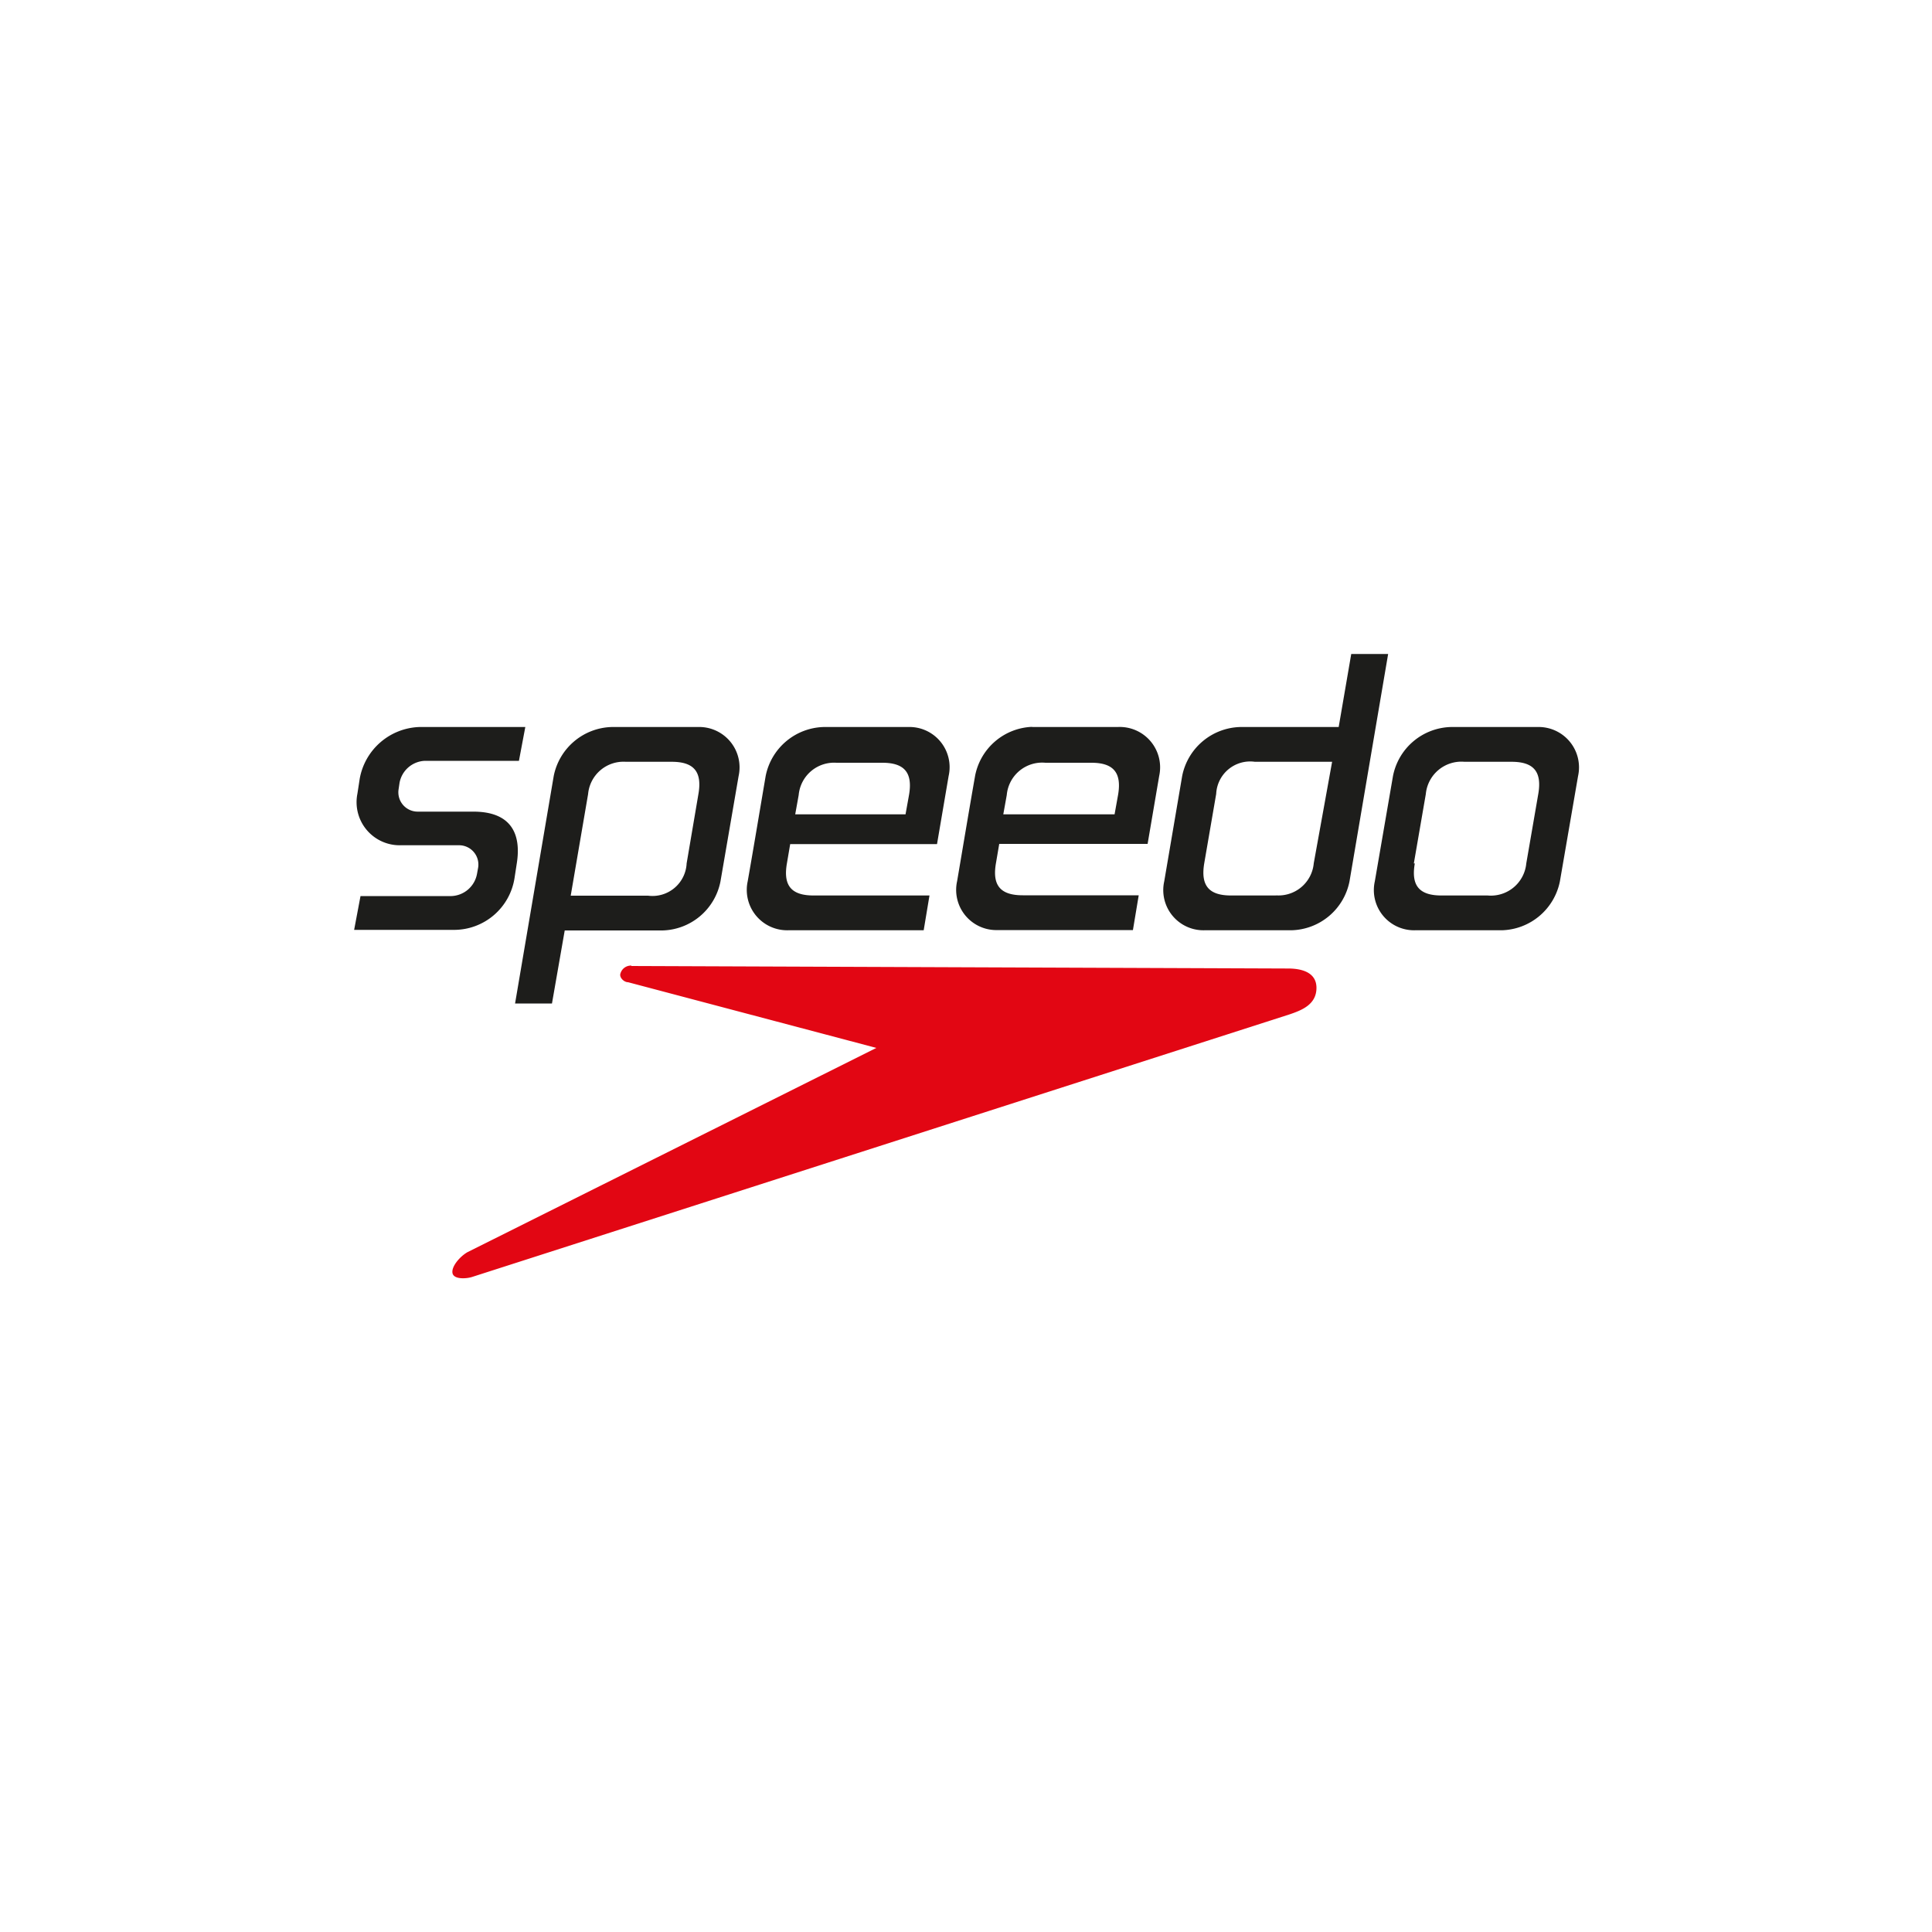
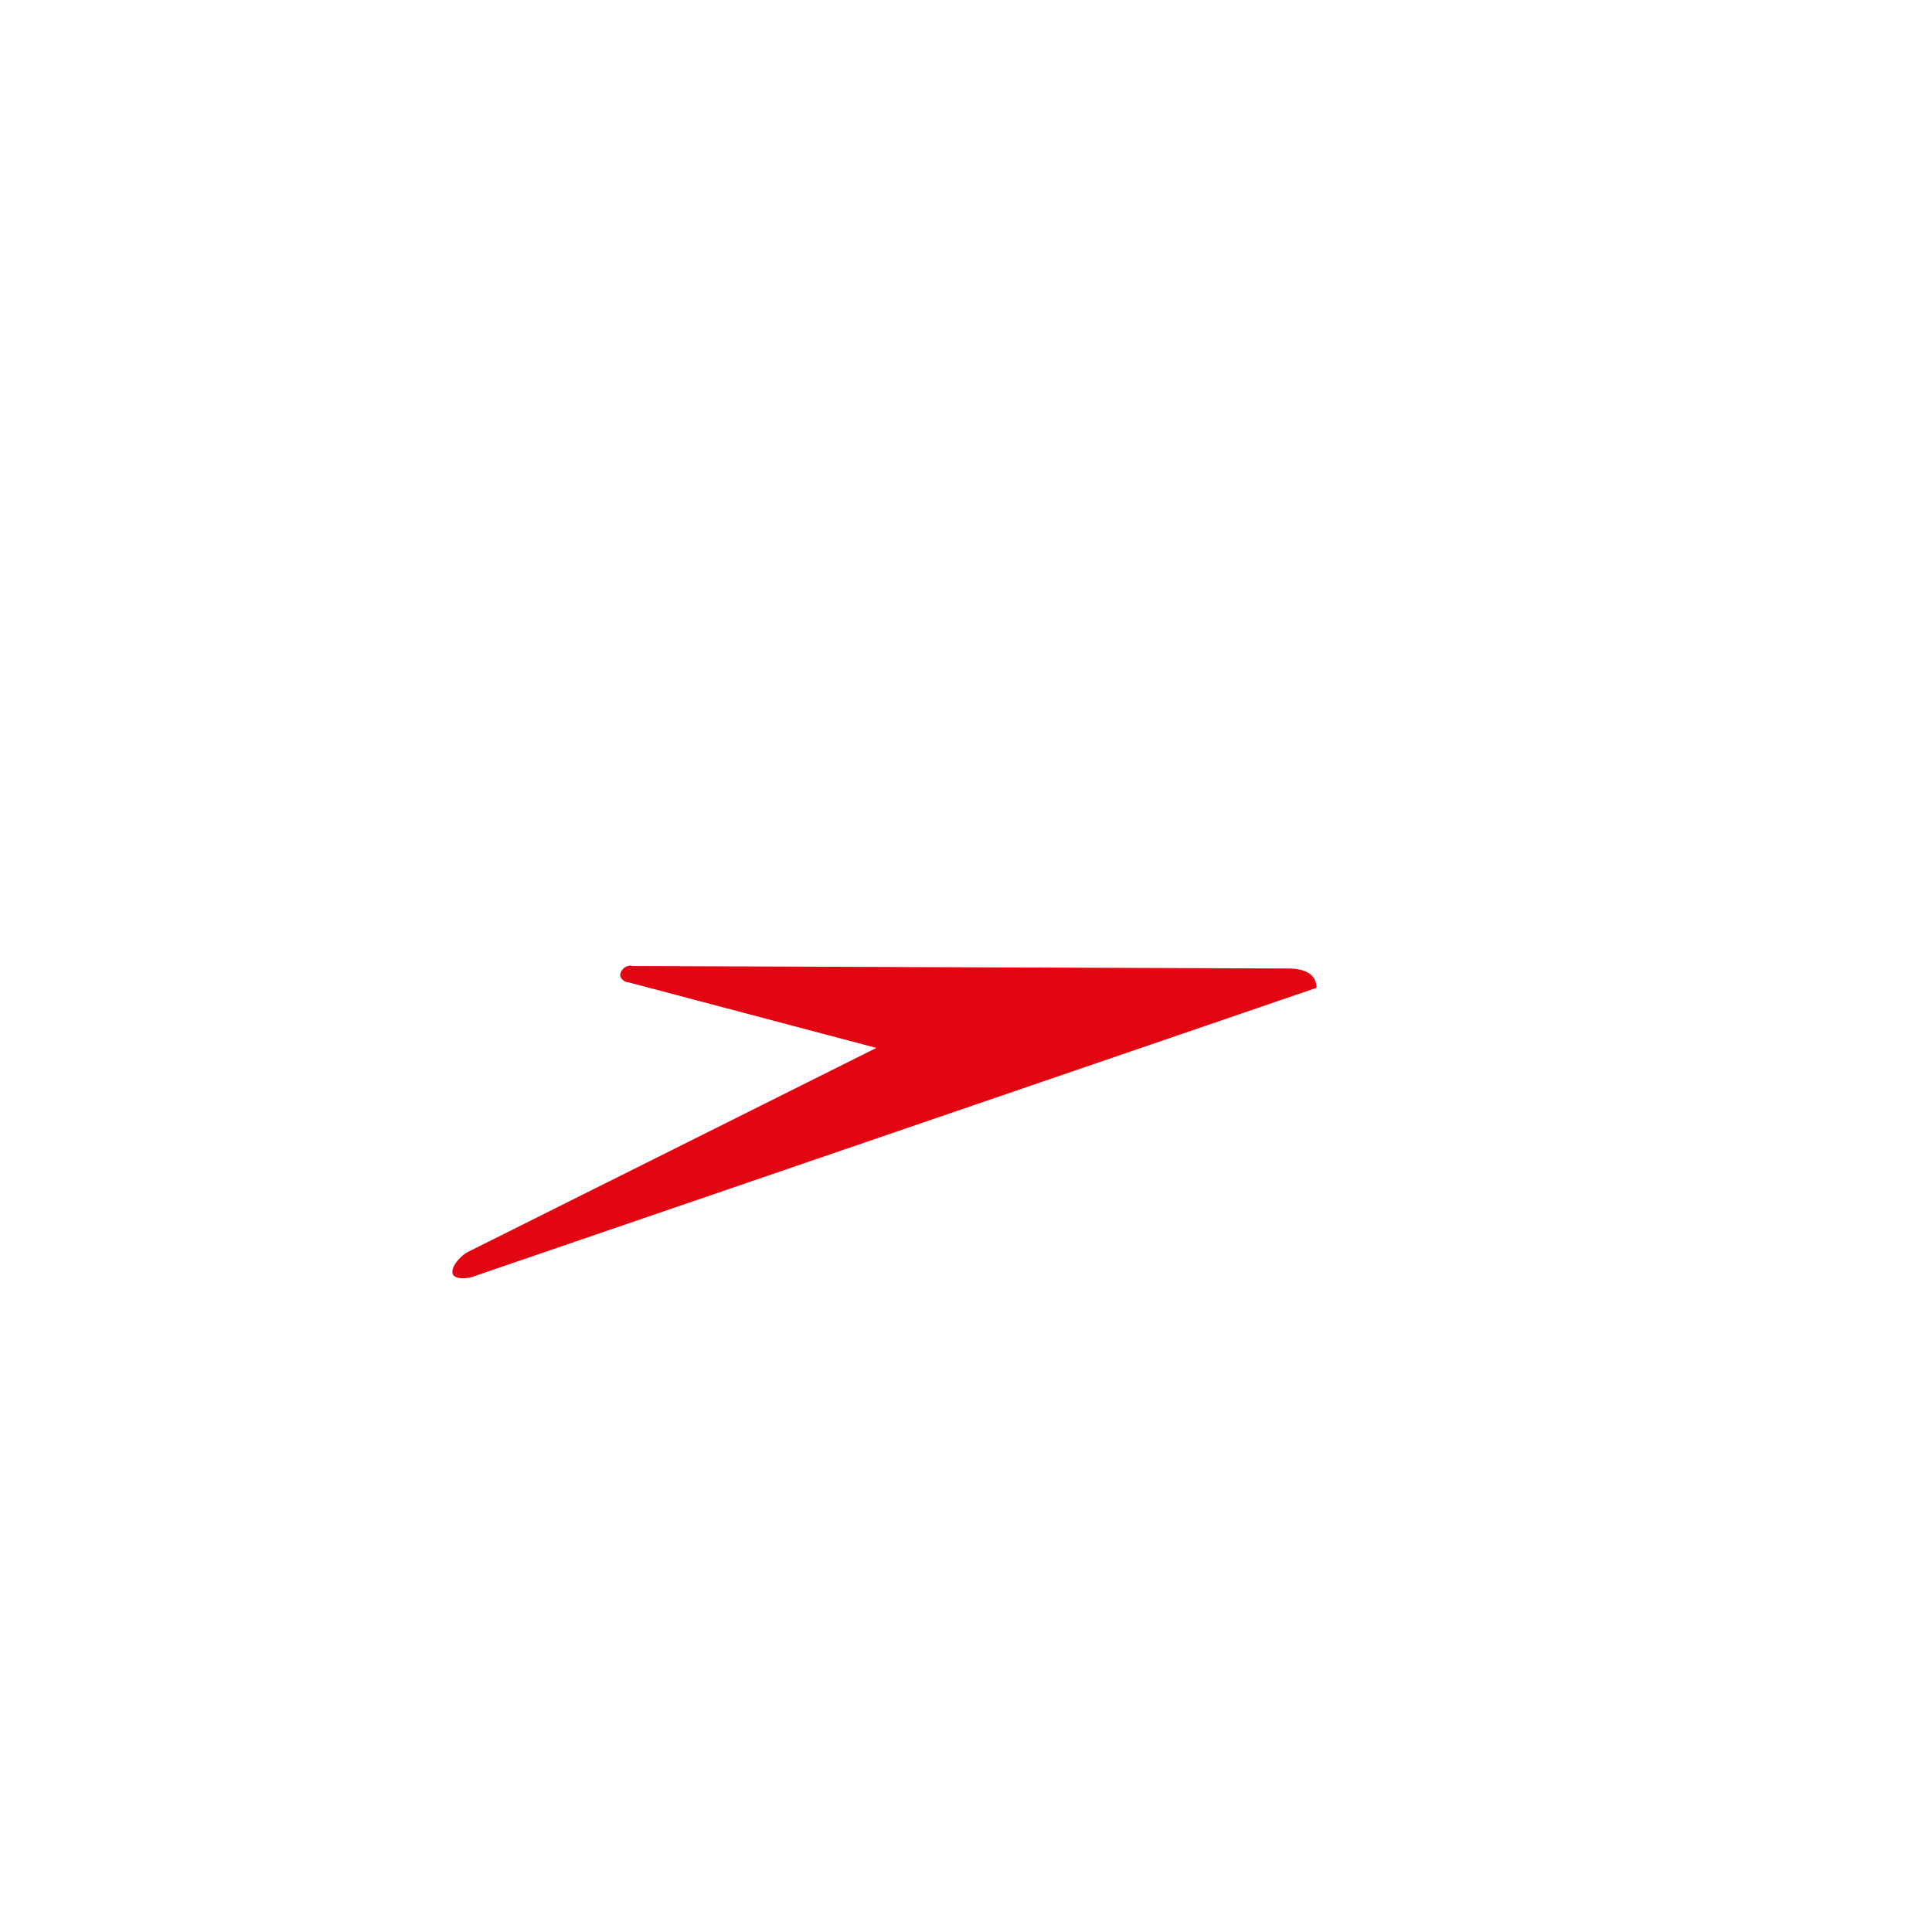
<svg xmlns="http://www.w3.org/2000/svg" id="Capa_1" data-name="Capa 1" viewBox="0 0 100 100">
  <defs>
    <style>.cls-1{fill:#1d1d1b;}.cls-1,.cls-2{fill-rule:evenodd;}.cls-2{fill:#e20613;}</style>
  </defs>
-   <path class="cls-1" d="M21.79,37.63h5.4l-.33,1.75H22a1.39,1.39,0,0,0-1.32,1.14l-.05.34a1,1,0,0,0,1,1.15H24.5c2,0,2.48,1.2,2.25,2.67l-.12.78a3.17,3.17,0,0,1-3.09,2.67H18.33l.33-1.75h4.71a1.4,1.4,0,0,0,1.32-1.15l.06-.33a1,1,0,0,0-1-1.15h-3a2.23,2.23,0,0,1-2.25-2.67l.12-.78a3.25,3.25,0,0,1,3.09-2.67Zm9.86,0h4.47a2.09,2.09,0,0,1,2.11,2.54l-.94,5.46a3.14,3.14,0,0,1-3,2.53H29.23l-.66,3.78H26.66q1-5.88,2-11.77a3.15,3.15,0,0,1,3-2.54Zm.74,1.8h2.38c1.15,0,1.58.52,1.38,1.67l-.61,3.59a1.77,1.77,0,0,1-2,1.67h-4l.9-5.26a1.84,1.84,0,0,1,1.95-1.67Zm10.16-1.8H47a2.08,2.08,0,0,1,2.1,2.54l-.6,3.52H40.9l-.17,1c-.2,1.15.23,1.66,1.38,1.66h6l-.3,1.8h-7a2.09,2.09,0,0,1-2.11-2.53c.32-1.82.62-3.63.93-5.45a3.15,3.15,0,0,1,3-2.54Zm4.32,4.52.18-1c.2-1.15-.23-1.67-1.38-1.67H43.29a1.84,1.84,0,0,0-1.95,1.67l-.18,1Zm6.5-4.52h4.48A2.09,2.09,0,0,1,60,40.16l-.6,3.52H51.72l-.17,1c-.2,1.15.23,1.66,1.39,1.66h6l-.3,1.8h-7a2.08,2.08,0,0,1-2.1-2.53c.31-1.82.61-3.63.93-5.45a3.13,3.13,0,0,1,3-2.54Zm4.32,4.52.18-1c.2-1.15-.23-1.67-1.38-1.67H54.11a1.84,1.84,0,0,0-2,1.67l-.18,1Zm9.14,6H62.36a2.08,2.08,0,0,1-2.1-2.53l.93-5.46a3.15,3.15,0,0,1,3-2.53h5.1l.65-3.78h1.91q-1,5.88-2,11.77a3.14,3.14,0,0,1-3,2.53Zm-.74-1.8H63.72c-1.15,0-1.58-.51-1.39-1.66l.62-3.6a1.76,1.76,0,0,1,2-1.66h4L68,44.68a1.83,1.83,0,0,1-2,1.66Zm11.64,1.8H73.26a2.08,2.08,0,0,1-2.1-2.53l.94-5.45a3.14,3.14,0,0,1,3-2.54h4.48a2.09,2.09,0,0,1,2.1,2.54l-.94,5.45a3.15,3.15,0,0,1-3,2.53Zm-4.5-3.46c-.2,1.15.23,1.66,1.38,1.66H77a1.84,1.84,0,0,0,2-1.66l.62-3.59c.2-1.15-.23-1.67-1.38-1.67H75.8a1.85,1.85,0,0,0-2,1.67l-.62,3.59Z" />
-   <path class="cls-2" d="M32.68,50l34,.13c.56,0,1.46.13,1.46,1s-.77,1.16-1.38,1.37L24.42,66.1c-.3.09-.94.13-1-.21s.39-.86.78-1.08L45.36,54.24l-12.85-3.4c-.22,0-.48-.26-.39-.47a.56.56,0,0,1,.56-.39Z" />
+   <path class="cls-2" d="M32.68,50l34,.13c.56,0,1.46.13,1.46,1L24.42,66.1c-.3.09-.94.13-1-.21s.39-.86.78-1.08L45.36,54.24l-12.85-3.4c-.22,0-.48-.26-.39-.47a.56.56,0,0,1,.56-.39Z" />
</svg>